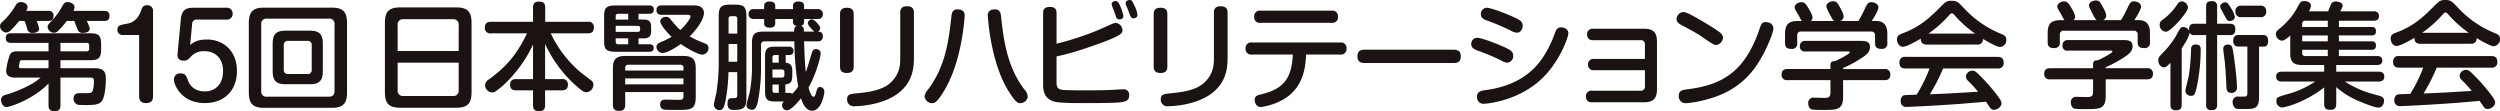
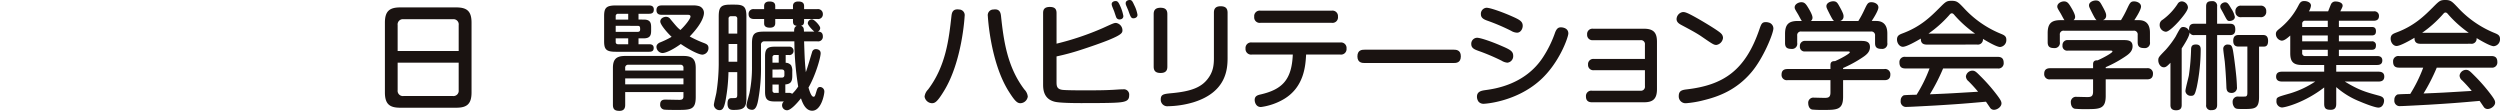
<svg xmlns="http://www.w3.org/2000/svg" width="994.5" height="44.233" viewBox="0 0 994.5 44.233">
  <defs>
    <clipPath id="a">
-       <rect width="138.054" height="43.404" fill="none" />
-     </clipPath>
+       </clipPath>
    <clipPath id="b">
      <rect width="645.007" height="44.233" fill="none" />
    </clipPath>
    <clipPath id="c">
      <rect width="181.317" height="43.864" fill="none" />
    </clipPath>
  </defs>
  <g transform="translate(-462.75 -53.795)">
    <g transform="translate(462.75 54.623)">
      <g transform="translate(0 0)" clip-path="url(#a)">
        <path d="M7.6,7.511a33.5,33.5,0,0,1-3.594,3.962,2.708,2.708,0,0,1-1.567.645A2.715,2.715,0,0,1,0,9.583a2.212,2.212,0,0,1,1.06-1.8A29.224,29.224,0,0,0,6.267,1.244,2.221,2.221,0,0,1,8.34,0c1.382,0,2.626.829,2.626,1.981a2.93,2.93,0,0,1-.553,1.52h8.754a1.81,1.81,0,0,1,2.12,1.936c0,1.566-.737,2.073-2.12,2.073H14.56A13.108,13.108,0,0,1,15.573,10.6c0,1.336-1.567,1.659-2.488,1.659a1.979,1.979,0,0,1-2.258-1.613A29.876,29.876,0,0,0,9.768,7.511ZM6.313,30.041c-1.244,0-3.87,0-3.87-2.765a26.3,26.3,0,0,1,1.521-6.358c.691-1.336,1.981-1.336,3.456-1.336H19.306V16.219H4.377c-1.152,0-2.073-.415-2.073-1.889,0-1.06.369-1.935,2.073-1.935H35.709c3.595,0,4.516.875,4.516,4.516v1.7c0,3.64-.922,4.516-4.516,4.516H24.052v3.179H37.137c2.949,0,4.976.323,4.976,4.1,0,2.258-.276,7.695-1.843,9.262-1.244,1.29-3.64,1.29-6.036,1.29-3.087,0-3.271-.092-3.639-.276a2.491,2.491,0,0,1-1.336-2.3c0-2.165,1.8-2.165,2.811-2.165.553,0,2.9.045,3.41,0,1.244-.139,1.428-.784,1.658-1.982a21.211,21.211,0,0,0,.23-2.9c0-1.2-.6-1.29-1.935-1.29H24.052V41.054c0,.829-.092,2.35-2.212,2.35-1.659,0-2.534-.507-2.534-2.35V32.391c-6.313,6.5-15.527,9.354-16.633,9.354-1.7,0-2.258-1.889-2.258-2.811a2.015,2.015,0,0,1,1.613-1.981,50.034,50.034,0,0,0,10.736-4.47,25.013,25.013,0,0,0,3.409-2.442ZM19.306,23.13H8.984c-.829,0-.967.138-1.059.461a13.136,13.136,0,0,0-.415,2.027c0,.691.692.691,1.06.691H19.306Zm7.28-15.62a32.754,32.754,0,0,1-3.5,3.962,2.3,2.3,0,0,1-1.7.737,2.572,2.572,0,0,1-2.442-2.3c0-.691.092-.829,1.382-2.211a27.657,27.657,0,0,0,4.516-6.174C25.25.783,25.664,0,26.862,0c1.244,0,2.811.737,2.811,2.073A4.005,4.005,0,0,1,29.212,3.5h12.21c.645,0,2.12,0,2.12,1.982,0,2.027-1.382,2.027-2.12,2.027H34.511a14.257,14.257,0,0,1,1.2,3.04c0,1.567-2.073,1.705-2.718,1.705a1.953,1.953,0,0,1-2.12-1.337c-.23-.506-1.106-2.9-1.336-3.409ZM24.052,19.582H34.465a.922.922,0,0,0,1.014-1.014V17.232a.922.922,0,0,0-1.014-1.014H24.052Z" transform="translate(0 0)" fill="#1a1311" />
-         <path d="M75.964,13.812a1.919,1.919,0,0,1-1.935-2.073c0-1.7.783-1.889,4.009-2.441,3-.553,4.607-2.9,5.391-5.207.369-1.014.691-2.12,2.4-2.12a2.189,2.189,0,0,1,2.349,1.935V38.279c0,2.212-1.566,2.626-2.765,2.626-1.566,0-2.765-.645-2.765-2.626V13.812Z" transform="translate(-27.302 -0.727)" fill="#1a1311" />
        <path d="M112.38,8c.369-4.055,2.719-4.423,5.022-4.423h13.039a2.241,2.241,0,0,1,2.535,2.3,2.252,2.252,0,0,1-2.535,2.4H118.923a1.777,1.777,0,0,0-2.073,1.8l-.783,8.294c1.336-1.014,2.857-2.166,6.727-2.166,6.22,0,11.887,4.238,11.887,12.578,0,7.695-5.068,12.717-12.763,12.717-9.262,0-12.3-7.141-12.3-9.4a2.353,2.353,0,0,1,2.626-2.4c2.027,0,2.35,1.06,3,2.9.23.691,1.7,4.239,6.589,4.239,4.93,0,7.326-3.548,7.326-8.11,0-4.976-3.04-7.879-7.372-7.879a7.022,7.022,0,0,0-5.069,1.8c-1.474,1.567-1.889,1.982-3.225,1.982-1.014,0-2.672-.369-2.442-2.765Z" transform="translate(-40.427 -1.319)" fill="#1a1311" />
        <path d="M195.889,37.278c0,4.7-1.935,6.082-6.082,6.082H162.9c-4.1,0-6.082-1.336-6.082-6.082V9.586c0-4.7,1.935-6.082,6.082-6.082h26.908c4.1,0,6.082,1.336,6.082,6.082Zm-4.976-27.047a2.045,2.045,0,0,0-2.3-2.35H164.1a2.053,2.053,0,0,0-2.35,2.35v26.4a2.044,2.044,0,0,0,2.35,2.3h24.512c1.567,0,2.3-.737,2.3-2.35Zm-4.654,18.615c0,3.87-1.613,5.114-5.161,5.114h-9.676c-3.456,0-5.115-1.152-5.115-5.114V17.788c0-4.009,1.7-5.115,5.115-5.115H181.1c3.41,0,5.161,1.106,5.161,5.115Zm-4.423-10.321a1.57,1.57,0,0,0-1.8-1.8h-7.51a1.588,1.588,0,0,0-1.8,1.8v9.584a1.588,1.588,0,0,0,1.8,1.8h7.51a1.57,1.57,0,0,0,1.8-1.8Z" transform="translate(-57.834 -1.292)" fill="#1a1311" />
      </g>
    </g>
    <g transform="translate(615.865 53.795)">
      <g transform="translate(0 0)" clip-path="url(#b)">
        <path d="M34.465,38.492c0,4.653-1.889,6.082-6.082,6.082H6.082C1.889,44.574,0,43.145,0,38.492V10.754C0,6.239,1.751,4.672,6.082,4.672h22.3c4.285,0,6.082,1.521,6.082,6.082ZM29.351,22V11.722A2.076,2.076,0,0,0,27,9.372H7.418a2.086,2.086,0,0,0-2.35,2.35V22ZM5.069,26.65v10.92a2.093,2.093,0,0,0,2.35,2.349H27a2.1,2.1,0,0,0,2.35-2.349V26.65Z" transform="translate(0 -1.723)" fill="#1a1311" />
-         <path d="M93.64,31.847a2.055,2.055,0,0,1,2.4,2.212c0,1.935-1.244,2.258-2.4,2.258H86.96v5.806c0,.783-.047,2.488-2.258,2.488-1.937,0-2.534-.737-2.534-2.488V36.317H75.44c-.738,0-2.4-.046-2.4-2.212,0-1.981,1.29-2.258,2.4-2.258h6.727V18.07a51.8,51.8,0,0,1-11.2,15.62,31.317,31.317,0,0,1-3.824,3.133,2.23,2.23,0,0,1-1.2.323,2.929,2.929,0,0,1-2.856-2.857,2.854,2.854,0,0,1,1.566-2.35c5.207-3.87,10.321-8.2,15.113-18.292H65.441A2.117,2.117,0,0,1,63,11.344c0-2.258,1.658-2.3,2.441-2.3H82.168V3.418c0-.922.138-2.4,2.257-2.4,1.752,0,2.581.506,2.581,2.4V9.04h16.956a2.048,2.048,0,0,1,2.395,2.166c0,1.8-.829,2.442-2.395,2.442H89.217a45.633,45.633,0,0,0,12.3,15.85c.461.323,3.963,3,4.1,3.133a2.017,2.017,0,0,1,.553,1.474,2.97,2.97,0,0,1-2.763,2.949c-.784,0-1.337-.138-3.824-2.3A50.443,50.443,0,0,1,86.96,17.841V31.847Z" transform="translate(-23.235 -0.377)" fill="#1a1311" />
        <path d="M153.957,9.052c2.765,0,2.9,1.567,2.9,3.225v1.014c0,1.567-.092,3.225-2.9,3.225h-2.119v2.35h4.285c1.29,0,1.751.6,1.751,1.474,0,1.2-.691,1.521-1.843,1.521H142.9c-3.87,0-4.746-.876-4.746-4.193v-10c0-3.318.876-4.239,4.746-4.239h13.039c.737,0,1.982.092,1.982,1.613,0,.922-.277,1.7-1.89,1.7h-4.192v2.3ZM146.539,37.9v4.976c0,.829-.046,2.488-2.258,2.488-1.7,0-2.626-.461-2.626-2.4V28.312c0-3.5,1.336-4.791,4.93-4.791h23.084c3.455,0,4.93,1.151,4.93,4.791V39.831c0,5.161-2.027,5.161-7.6,5.161-1.106,0-3.732,0-4.608-.092a1.906,1.906,0,0,1-1.935-2.12c0-1.843,1.382-1.889,2.073-1.889.876,0,4.7.092,5.483.092.737,0,1.7,0,1.7-1.336V37.9ZM142.761,9.052h4.976v-2.3h-3.963a.889.889,0,0,0-1.014.968Zm0,2.488v2.4h8.709c.507,0,1.013-.138,1.013-.922,0-.968,0-1.474-1.013-1.474Zm0,4.976V17.9c0,.691.369.968,1.014.968h3.963v-2.35Zm3.778,12.809h23.176V28.312a1.128,1.128,0,0,0-1.29-1.29h-20.6a1.146,1.146,0,0,0-1.29,1.29Zm23.176,3.133H146.539v2.35h23.176Zm-8.57-25.3c-.6,0-2.166,0-2.166-1.843,0-1.889,1.521-1.889,2.166-1.889h12.072a8.127,8.127,0,0,1,2.719.276,2.842,2.842,0,0,1,1.935,2.672c0,1.152-.645,4.193-5.668,9.4a42.056,42.056,0,0,0,5.852,2.672c.737.323,1.613.645,1.613,1.889a2.6,2.6,0,0,1-2.4,2.672c-1.521,0-5.391-2.027-8.617-4.238-2.857,2.073-5.852,3.594-7.326,3.594a2.524,2.524,0,0,1-2.35-2.489c0-1.013,1.06-1.566,1.244-1.658a34.378,34.378,0,0,0,4.792-2.3c-1.7-1.567-4.515-4.838-4.515-6.082,0-1.382,1.52-1.889,2.3-1.889a2.079,2.079,0,0,1,1.751.968c2.534,3.041,2.811,3.364,3.963,4.285,1.981-1.843,4.009-4.516,4.009-5.345,0-.691-.737-.691-1.014-.691Z" transform="translate(-50.951 -1.265)" fill="#1a1311" />
        <path d="M213.126,29.055a68.522,68.522,0,0,1-1.2,11.519c-.6,2.9-1.2,3.594-2.35,3.594a2.258,2.258,0,0,1-2.258-2.027c0-.783.921-4.285,1.014-4.976a78.228,78.228,0,0,0,.922-11.1V6.939c0-3.778.875-4.746,4.654-4.746h1.75c3.686,0,4.608.922,4.608,4.746v32.53c0,3.778-1.151,4.607-5.022,4.607-.968,0-2.488,0-2.488-2.442,0-2.257.968-2.257,2.027-2.257,1.474,0,1.843,0,1.843-1.29V29.055Zm.046-15.343h3.456v-5.9A.9.9,0,0,0,215.614,6.8h-1.474a.888.888,0,0,0-.968,1.014Zm3.456,4.146h-3.456v7.05h3.456Zm26.586-1.06c.23,6.866.276,8.2.691,12.257.506-1.244,2.488-8.064,2.58-8.248a1.5,1.5,0,0,1,1.474-.922c.138,0,1.843.046,1.843,1.659,0,1.7-2.027,8.8-4.838,13.638.323,1.06,1.06,3.641,1.981,3.641.553,0,.6-.23,1.245-2.351.276-.875.506-1.52,1.382-1.52a1.79,1.79,0,0,1,1.7,1.843c0,1.106-1.2,7.6-4.838,7.6-2.765,0-3.916-3.364-4.469-4.93-1.567,1.981-4.055,4.745-5.529,4.745a1.966,1.966,0,0,1-1.244-3.5H231.51c-2.811,0-3.824-.783-3.824-3.824V22.743c0-2.948.922-3.824,3.824-3.824h5.667a1.644,1.644,0,0,1,1.843,1.659,1.626,1.626,0,0,1-1.843,1.659h-1.29v3.087a2.772,2.772,0,0,1,2.166,1.014,4.624,4.624,0,0,1,.461,2.442v1.7c0,2.442-.691,3.271-2.765,3.456V37.3h1.29a2.045,2.045,0,0,1,1.428.369,15.129,15.129,0,0,0,2.4-2.9,115.317,115.317,0,0,1-1.521-17.97h-11.8a1.3,1.3,0,0,0-1.474,1.474v8.294a70.242,70.242,0,0,1-1.06,13.224c-.276,1.474-.737,4.239-2.441,4.239-.876,0-2.258-.369-2.258-1.843,0-.783,1.059-4.192,1.2-4.93a51.261,51.261,0,0,0,.968-10.69V17.674c0-3.824.922-4.745,4.746-4.745H239.25c0-1.06.047-1.843,1.06-2.3-.876-.138-1.521-.369-1.521-1.8V7.907h-7.05V9.519c0,.829-.276,1.843-2.12,1.843-2.3,0-2.3-1.244-2.3-1.843V7.907H223.4c-.553,0-2.257,0-2.257-1.935a1.869,1.869,0,0,1,2.166-1.981h4.008V2.746c0-1.474,1.2-1.8,2.073-1.8,1.2,0,2.35.276,2.35,1.8V3.99h7.05V2.746c0-1.336.968-1.8,2.074-1.8s2.35.23,2.35,1.8V3.99h5.206a1.924,1.924,0,0,1,2.258,1.935,1.854,1.854,0,0,1-2.166,1.981h-5.3v.922c0,.922-.184,1.521-1.2,1.751,1.06.46,1.106,1.06,1.153,2.35h4.146c-.23-.138-2.626-2.4-2.626-3.364a1.661,1.661,0,0,1,1.659-1.521c.967,0,3.271,2.58,3.271,3.41a1.527,1.527,0,0,1-.968,1.474c.691,0,2.027.046,2.027,1.889a1.837,1.837,0,0,1-2.119,1.981Zm-10.091,5.437h-1.475a.884.884,0,0,0-1.014,1.014v2.027h2.488ZM230.634,28v3.225h3.686c.691,0,1.06-.323,1.06-1.014v-1.2c0-.645-.323-1.014-1.06-1.014Zm2.488,5.99h-2.488v2.3a.9.9,0,0,0,1.014,1.014h1.475Z" transform="translate(-76.461 -0.35)" fill="#1a1311" />
-         <path d="M292.268,27.948c0,1.06-.23,2.534-2.673,2.534-1.889,0-2.765-.737-2.765-2.534V7.075c0-1.106.277-2.534,2.719-2.534,1.843,0,2.719.737,2.719,2.534Zm23.96-3.594c0,4.469-.369,13.776-13.73,17.831a37.492,37.492,0,0,1-9.907,1.521,2.6,2.6,0,0,1-2.949-2.672c0-2.12,1.2-2.212,4.562-2.534,7.787-.737,11.565-2.4,14.054-5.575,2.257-2.857,2.533-5.575,2.533-8.386V6.522c0-1.014.184-2.58,2.673-2.58,1.981,0,2.765.875,2.765,2.58Z" transform="translate(-105.785 -1.454)" fill="#1a1311" />
        <path d="M356.056,8.536c0,.092-.922,18.062-8.294,29.949-2.672,4.378-3.593,4.747-4.745,4.747a3.1,3.1,0,0,1-2.9-2.626,4.772,4.772,0,0,1,1.382-2.811c7.1-9.354,8.293-20.136,9.308-29.212.138-1.336.507-3,3.04-2.626a2.24,2.24,0,0,1,2.212,2.58m14.468.046c1.06,9.953,2.534,20.319,9.307,29.212a4.667,4.667,0,0,1,1.336,2.811,3.056,3.056,0,0,1-2.9,2.626c-1.245,0-2.166-.692-4.792-4.884-7.28-11.7-8.2-29.765-8.2-29.811a2.236,2.236,0,0,1,2.212-2.58c2.58-.369,2.9,1.382,3.041,2.626" transform="translate(-125.435 -2.177)" fill="#1a1311" />
        <path d="M420.16,32.392c0,1.7,0,3.087,2.441,3.364,1.751.184,7.234.184,9.446.184,4.516,0,7.419-.046,10.045-.184,1.29-.046,3.271-.23,4.562-.23a2.13,2.13,0,0,1,2.4,2.4c0,2.257-1.428,2.765-6.082,2.949-3.225.138-9.538.138-13.086.138-2.626,0-8.154-.046-10.275-.507-4.514-1.014-4.792-4.792-4.792-6.866V5.207c0-1.2.323-2.442,2.673-2.442,1.981,0,2.673.829,2.673,2.442V17.371A111.161,111.161,0,0,0,438.5,11.2c4.146-1.889,4.516-2.073,5.346-2.073a2.989,2.989,0,0,1,2.534,2.9c0,1.014-.277,1.751-5.436,3.87-2.72,1.106-7.326,2.718-11.473,4.054a91.957,91.957,0,0,1-9.308,2.488ZM442.23,2.35a3.675,3.675,0,0,1-.138-.691c0-.968,1.059-1.244,1.567-1.244.829,0,1.2.553,1.888,2.12a16.546,16.546,0,0,1,1.2,3.824c0,1.382-1.427,1.382-1.566,1.382a1.388,1.388,0,0,1-1.245-.783c-.184-.415-.737-2.12-.828-2.4-.139-.369-.784-1.889-.876-2.212m5.575-.323a1.745,1.745,0,0,1-.139-.737c0-1.013,1.06-1.29,1.613-1.29.829,0,1.105.553,1.8,2.073A13.081,13.081,0,0,1,452.367,5.9c0,1.152-1.2,1.382-1.567,1.382-.968,0-1.152-.461-2.119-3.179-.138-.323-.783-1.8-.875-2.073" transform="translate(-152.986 0)" fill="#1a1311" />
        <path d="M489.946,27.948c0,1.06-.23,2.534-2.672,2.534-1.89,0-2.765-.737-2.765-2.534V7.075c0-1.106.276-2.534,2.718-2.534,1.843,0,2.719.737,2.719,2.534Zm23.959-3.594c0,4.469-.369,13.776-13.73,17.831a37.491,37.491,0,0,1-9.906,1.521,2.6,2.6,0,0,1-2.949-2.672c0-2.12,1.2-2.212,4.561-2.534,7.787-.737,11.565-2.4,14.053-5.575,2.258-2.857,2.534-5.575,2.534-8.386V6.522c0-1.014.184-2.58,2.673-2.58,1.981,0,2.764.875,2.764,2.58Z" transform="translate(-178.689 -1.454)" fill="#1a1311" />
        <path d="M544.93,24.179a2.222,2.222,0,0,1-2.534-2.4,2.207,2.207,0,0,1,2.534-2.4h35.156a2.192,2.192,0,0,1,2.489,2.4,2.192,2.192,0,0,1-2.489,2.4H566.494c-.23,4.193-.691,12.855-8.8,17.693a24.333,24.333,0,0,1-9.17,3.179c-2.026,0-2.487-1.981-2.487-2.81,0-1.567,1.151-1.935,2.441-2.212,8.432-1.981,12.3-5.714,12.718-15.85ZM576.677,6.716a2.19,2.19,0,0,1,2.487,2.4,2.189,2.189,0,0,1-2.487,2.442H548.34a2.176,2.176,0,0,1-2.487-2.4,2.19,2.19,0,0,1,2.487-2.442Z" transform="translate(-200.038 -2.477)" fill="#1a1311" />
        <path d="M615.8,36.615c-.829,0-2.9,0-2.9-2.626,0-2.58,1.843-2.672,2.9-2.672h35.387c.829,0,2.856,0,2.856,2.627s-1.888,2.672-2.856,2.672Z" transform="translate(-226.038 -11.55)" fill="#1a1311" />
        <path d="M696.74,25.948a83.242,83.242,0,0,0-9.123-3.87c-1.521-.553-2.949-1.06-2.949-2.718a2.368,2.368,0,0,1,2.3-2.534c1.336,0,5.622,1.474,9.17,3,3.87,1.658,5.206,2.257,5.206,4.193a2.589,2.589,0,0,1-2.3,2.718,5.144,5.144,0,0,1-2.3-.783M723.28,15.12c0,1.382-3.549,11.8-11.335,18.707-9.4,8.386-21.517,9.261-22.3,9.261a2.584,2.584,0,0,1-2.073-.829,3.381,3.381,0,0,1-.645-1.981c0-2.073,1.75-2.4,3.318-2.626,3.731-.507,15.8-2.166,22.9-12.994a44.307,44.307,0,0,0,4.884-9.953c.645-1.612,1.29-2.027,2.3-2.027.414,0,2.949.138,2.949,2.442m-22.762-1.06a81.078,81.078,0,0,0-9.123-3.917c-1.474-.507-2.9-1.06-2.9-2.672a2.4,2.4,0,0,1,2.258-2.58c1.382,0,5.713,1.521,9.169,3,3.824,1.659,5.207,2.3,5.207,4.193,0,1.244-.876,2.765-2.3,2.719a4.949,4.949,0,0,1-2.3-.737" transform="translate(-252.509 -1.804)" fill="#1a1311" />
        <path d="M760.131,34.6a2.075,2.075,0,0,1-2.35-2.212,2.073,2.073,0,0,1,2.35-2.258H780.4V24.462a1.57,1.57,0,0,0-1.8-1.8H759.762a2.1,2.1,0,0,1-2.35-2.257,2.1,2.1,0,0,1,2.35-2.3h20.273c4.055,0,5.161,1.843,5.161,5.207V42.155c0,4.008-1.75,5.206-5.161,5.206H759.347c-2.027,0-2.4-1.244-2.4-2.3a2.116,2.116,0,0,1,2.4-2.3h19.26a1.6,1.6,0,0,0,1.8-1.843V34.6Z" transform="translate(-279.167 -6.677)" fill="#1a1311" />
        <path d="M822.8,10.36c2.4,1.382,7.879,4.654,8.893,5.714a2.472,2.472,0,0,1,.829,1.843,3.18,3.18,0,0,1-2.626,2.764c-1.015,0-1.429-.276-5.99-3.409-2.074-1.428-5.254-3.087-7.925-4.516-.922-.507-1.935-1.106-1.935-2.4A2.943,2.943,0,0,1,816.3,7.641c1.014-.184,2.027.184,6.5,2.719m29.765,3.732c0,1.981-3.962,11.842-8.754,17.463-5.852,6.912-12.764,9.584-18.753,11.059a40.728,40.728,0,0,1-7.188,1.244A2.7,2.7,0,0,1,814.921,41c0-2.027,1.2-2.4,3.041-2.626,14.744-1.7,23.453-7.511,29.073-24.006.692-1.981.968-2.765,2.489-2.765a3.921,3.921,0,0,1,1.059.138,2.442,2.442,0,0,1,1.981,2.35" transform="translate(-300.224 -2.803)" fill="#1a1311" />
        <path d="M921.1,27.758a2.076,2.076,0,0,1,2.4,2.212c0,2.12-1.613,2.212-2.4,2.212h-16.4V38.77c0,5.253-2.442,5.253-7.879,5.253a43.013,43.013,0,0,1-4.378-.138c-1.428-.277-1.612-1.981-1.612-2.489a2.042,2.042,0,0,1,2.3-2.257c.231,0,3.548.092,4.193.092,1.475,0,2.349-.184,2.349-2.166V32.181H882.623a2.076,2.076,0,0,1-2.4-2.212c0-2.027,1.474-2.212,2.4-2.212H899.67V26.145c0-1.382.968-1.567,1.8-1.521,2.35-1.013,5.9-3,5.9-3.5,0-.369-.368-.369-.83-.369h-16.91a1.849,1.849,0,0,1-2.12-2.073,1.974,1.974,0,0,1,2.166-2.12h21.886c1.7,0,3.824,0,3.824,2.442,0,2.165-1.659,3.318-3.686,4.608a46.781,46.781,0,0,1-7,3.732v.415Zm-20-19.121c-.508-.276-1.245-1.8-1.751-2.765-1.153-2.3-1.29-2.58-1.29-3.133,0-1.29,1.612-1.935,2.718-1.935,1.337,0,1.705.645,2.489,2.073,1.612,2.857,1.612,3.41,1.612,3.917a1.8,1.8,0,0,1-1.336,1.843h7.234a40.149,40.149,0,0,0,2.488-4.654c1.06-2.212,1.336-2.811,2.719-2.811,1.06,0,2.764.6,2.764,2.073,0,1.2-1.8,4.1-2.672,5.391h1.8c4.423,0,4.423,3.917,4.423,5.161v3.548a2.044,2.044,0,0,1-2.257,2.4c-1.981,0-2.626-.691-2.626-2.35v-2.9a1.466,1.466,0,0,0-1.659-1.659H888.106a1.455,1.455,0,0,0-1.659,1.659v2.857a2.053,2.053,0,0,1-2.258,2.4c-1.8,0-2.58-.6-2.58-2.35V13.8c0-3.824,1.474-5.161,5.115-5.161h1.566c-.322-.369-1.29-2.3-1.52-2.672-1.2-1.981-1.337-2.212-1.337-2.765,0-1.2,1.474-2.027,2.672-2.027,1.336,0,1.889.829,2.856,2.442.6,1.014,1.567,2.719,1.567,3.686a1.588,1.588,0,0,1-.645,1.336Z" transform="translate(-324.632 -0.296)" fill="#1a1311" />
        <path d="M964.859,17.928c-1.291,0-2.489-.415-2.4-2.4-1.8,1.059-5.667,3.271-7.142,3.271-1.289,0-2.349-1.382-2.349-2.9s.922-1.935,2.119-2.4c7.234-2.672,11.2-6.589,14.837-10.229,2.4-2.4,2.765-2.765,4.792-2.765,2.073,0,2.626.553,4.745,2.765a40.909,40.909,0,0,0,14.975,10.413c1.2.506,2.027.922,2.027,2.3a2.735,2.735,0,0,1-2.487,2.9c-1.383,0-5.207-2.258-6.82-3.226a2.036,2.036,0,0,1-2.35,2.258Zm6.45,9.491a75.431,75.431,0,0,1-5.253,10.275c7.234-.276,8.432-.369,19.168-1.014a56.186,56.186,0,0,0-3.824-4.193,2.557,2.557,0,0,1-1.014-1.935,2.638,2.638,0,0,1,2.58-2.258c1.015,0,1.567.553,3.042,2.027a69.967,69.967,0,0,1,6.866,7.833c1.29,1.752,1.658,2.4,1.658,3.18,0,1.29-1.613,2.534-2.995,2.534a1.8,1.8,0,0,1-1.567-.875c-.23-.323-1.336-1.981-1.613-2.35-8.247.737-11.1.968-20.228,1.521-1.7.092-10.045.553-11.242.553a2.145,2.145,0,0,1-2.442-2.442,2.257,2.257,0,0,1,1.2-2.166c.461-.139,4.284-.23,5.114-.23a56.653,56.653,0,0,0,5.161-10.46h-9.584c-1.428,0-2.4-.507-2.4-2.4a2.076,2.076,0,0,1,2.4-2.212h36.676c1.474,0,2.4.553,2.4,2.4a2.076,2.076,0,0,1-2.4,2.212Zm12.717-13.869a46.572,46.572,0,0,1-8.017-7.142c-.553-.691-.83-.922-1.244-.922s-.645.276-1.2.922a46.237,46.237,0,0,1-8.064,7.142Z" transform="translate(-351.46 -0.189)" fill="#1a1311" />
      </g>
    </g>
    <g transform="translate(1275.933 53.795)">
      <g transform="translate(0 0)" clip-path="url(#c)">
        <path d="M40.869,27.247a2.076,2.076,0,0,1,2.4,2.212c0,2.12-1.613,2.212-2.4,2.212h-16.4v6.589c0,5.253-2.442,5.253-7.879,5.253a43,43,0,0,1-4.377-.138C10.782,43.1,10.6,41.392,10.6,40.885a2.042,2.042,0,0,1,2.3-2.257c.23,0,3.548.092,4.193.092,1.474,0,2.35-.184,2.35-2.166V31.67H2.4A2.076,2.076,0,0,1,0,29.458c0-2.027,1.474-2.212,2.4-2.212H19.444V25.634c0-1.382.968-1.567,1.8-1.521,2.35-1.013,5.9-3,5.9-3.5,0-.369-.369-.369-.829-.369H9.4A1.849,1.849,0,0,1,7.28,18.17a1.974,1.974,0,0,1,2.165-2.12H31.331c1.7,0,3.824,0,3.824,2.442,0,2.165-1.659,3.318-3.686,4.608a46.786,46.786,0,0,1-7,3.732v.415Zm-20-19.121c-.507-.276-1.244-1.8-1.751-2.765-1.152-2.3-1.29-2.58-1.29-3.133,0-1.29,1.613-1.935,2.719-1.935,1.336,0,1.7.645,2.488,2.073,1.613,2.857,1.613,3.41,1.613,3.917a1.8,1.8,0,0,1-1.336,1.843h7.234a40.029,40.029,0,0,0,2.488-4.654C34.1,1.26,34.373.661,35.755.661c1.06,0,2.765.6,2.765,2.073,0,1.2-1.8,4.1-2.672,5.391h1.8c4.423,0,4.423,3.917,4.423,5.161v3.548a2.045,2.045,0,0,1-2.258,2.4c-1.981,0-2.626-.691-2.626-2.35v-2.9a1.466,1.466,0,0,0-1.659-1.659H7.879A1.455,1.455,0,0,0,6.22,13.977v2.857a2.053,2.053,0,0,1-2.258,2.4c-1.8,0-2.58-.6-2.58-2.35V13.286c0-3.824,1.474-5.161,5.115-5.161H8.064c-.323-.369-1.29-2.3-1.521-2.672-1.2-1.981-1.336-2.212-1.336-2.765,0-1.2,1.474-2.027,2.672-2.027,1.336,0,1.889.829,2.856,2.442.6,1.014,1.567,2.719,1.567,3.686a1.586,1.586,0,0,1-.645,1.336Z" transform="translate(0 -0.108)" fill="#1a1311" />
        <path d="M86.281,14.231a1.8,1.8,0,0,1-1.935-1.06c.092,1.382-2.166,4.884-3.133,6.358V41.968c0,.83-.092,2.166-2.212,2.166-2.212,0-2.258-1.428-2.258-2.166V25.242c-1.2,1.244-1.8,1.8-2.626,1.8-1.337,0-2.212-1.428-2.212-2.765,0-1.2.23-1.382,2.994-4.239a38.343,38.343,0,0,0,3.87-5.161c1.889-3.547,2.073-3.87,3.133-3.87a2.66,2.66,0,0,1,2.3,1.567c-.369-2.857,1.382-2.857,2.073-2.857h4.654V2.85c0-1.7.783-2.12,2.3-2.12a1.829,1.829,0,0,1,2.074,2.12V9.715h5.068c1.567,0,2.166.645,2.166,2.35,0,2.12-1.474,2.166-2.166,2.166H95.313V41.968c0,1.567-.737,2.12-2.3,2.12a1.843,1.843,0,0,1-2.073-2.12V14.231ZM83.7,3.218c0,1.29-2.35,4.055-3.594,5.483-1.2,1.336-3.917,4.193-5.207,4.193a2.675,2.675,0,0,1-2.441-2.811,2.258,2.258,0,0,1,1.2-1.981,23.73,23.73,0,0,0,5.9-6.22A1.916,1.916,0,0,1,81.305.822a2.568,2.568,0,0,1,2.4,2.4m5.068,17a74.9,74.9,0,0,1-1.566,14.7c-.691,2.857-.968,3.456-2.212,3.456a2.1,2.1,0,0,1-2.3-1.843c0-1.014,1.244-5.437,1.382-6.313a87.337,87.337,0,0,0,.875-10.413c.046-1.151.415-1.842,1.935-1.842,1.889,0,1.889,1.336,1.889,2.257M100.98,3.771A9.227,9.227,0,0,1,102.362,7c0,1.2-1.336,1.613-2.027,1.613-.922,0-.968-.046-2.4-2.765-.138-.323-.967-1.751-1.106-2.027a2.072,2.072,0,0,1-.276-.968c0-1.06,1.2-1.659,1.935-1.659.968,0,1.336.6,2.488,2.58m1.014,18.983c.553,4.055.783,6.267.968,8.156.184,2.073.23,3.594.23,3.917a2.064,2.064,0,0,1-2.166,2.4c-1.935,0-1.981-1.474-2.027-2.4-.138-4.009-.461-8.064-.645-10.045-.092-.783-.6-4.377-.6-4.976a1.66,1.66,0,0,1,1.935-1.8c1.613,0,1.751.922,2.3,4.746m2.027-3.962c-.783,0-2.3,0-2.3-2.3s1.567-2.3,2.212-2.3h9.492c.737,0,2.166,0,2.166,2.349,0,1.29-.369,2.258-1.613,2.258h-1.982V38.881c0,4.745-1.842,4.745-6.174,4.745-2.488,0-2.949,0-3.548-.553a3.264,3.264,0,0,1-.783-2.212,2.033,2.033,0,0,1,2.4-2.165c1.659,0,2.488,0,2.765-.047.507-.138.691-.553.691-1.382V18.792Zm1.014-11.7a2.1,2.1,0,0,1-2.442-2.258,2.118,2.118,0,0,1,2.442-2.3h7.418a2.089,2.089,0,0,1,2.4,2.258,2.087,2.087,0,0,1-2.4,2.3Z" transform="translate(-26.519 -0.269)" fill="#1a1311" />
        <path d="M166.8,4.758c.184-.461.968-2.488,1.152-2.857a1.882,1.882,0,0,1,1.889-1.06c1.06,0,2.719.461,2.719,1.613,0,.415,0,.461-.922,2.3h13.316A1.787,1.787,0,0,1,187.023,6.6c0,1.243-.691,1.889-2.073,1.889H171.08v2.488H184.12c.691,0,1.7.093,1.7,1.659,0,1.06-.369,1.7-1.7,1.7H171.08v2.35H184.12a1.474,1.474,0,0,1,1.7,1.613c0,1.244-.507,1.751-1.7,1.751H171.08v2.488h15.2c.6,0,2.073.046,2.073,1.751,0,1.29-.783,1.8-2.073,1.8H170.021v2.672h16.818c.6,0,2.3.046,2.3,1.935,0,1.752-1.336,1.982-2.3,1.982H173.43c5.622,3.456,8.478,4.238,13.593,5.621,1.152.323,2.028.737,2.028,2.027,0,.829-.508,2.719-2.258,2.719-1.2,0-4.838-1.336-7.418-2.442a32.249,32.249,0,0,1-9.353-5.714v6.681c0,1.474-.553,2.35-2.166,2.35-1.658,0-2.626-.323-2.626-2.35V35.03C157.488,41.019,149.7,43,148.411,43a2.364,2.364,0,0,1-2.166-2.626c0-1.474.138-1.474,5.483-3a37.317,37.317,0,0,0,9.952-4.7H148.457c-.783,0-2.35-.139-2.35-1.935,0-1.521,1.014-1.981,2.35-1.981h16.772V26.091h-8.846c-3.41,0-4.654-1.29-4.654-4.654V14.388c-1.521,1.336-2.488,2.027-3.41,2.027a2.675,2.675,0,0,1-2.3-2.719c0-.737.369-1.2,1.29-1.935A28.072,28.072,0,0,0,154.953,2.5c.6-1.152,1.014-1.843,2.351-1.843,1.106,0,2.672.507,2.672,1.843a5.689,5.689,0,0,1-.829,2.258Zm-.138,3.732h-8.893a1.135,1.135,0,0,0-1.29,1.29v1.2h10.183Zm0,5.851H156.474v2.35h10.183Zm0,8.2V20.055H156.474v1.2a1.142,1.142,0,0,0,1.29,1.29Z" transform="translate(-53.851 -0.242)" fill="#1a1311" />
        <path d="M230.238,17.417c-1.291,0-2.489-.415-2.4-2.4-1.8,1.059-5.668,3.271-7.142,3.271-1.29,0-2.349-1.382-2.349-2.9s.922-1.935,2.119-2.4c7.234-2.672,11.2-6.589,14.837-10.229C237.7.369,238.07,0,240.1,0c2.073,0,2.626.553,4.745,2.765a40.908,40.908,0,0,0,14.975,10.413c1.2.506,2.027.922,2.027,2.3a2.735,2.735,0,0,1-2.487,2.9c-1.383,0-5.207-2.258-6.82-3.226a2.036,2.036,0,0,1-2.35,2.258Zm6.45,9.491a75.384,75.384,0,0,1-5.253,10.275c7.234-.276,8.432-.369,19.167-1.014a56.154,56.154,0,0,0-3.824-4.193,2.557,2.557,0,0,1-1.014-1.935,2.638,2.638,0,0,1,2.58-2.258c1.014,0,1.567.553,3.042,2.027a69.984,69.984,0,0,1,6.866,7.833c1.289,1.752,1.658,2.4,1.658,3.18,0,1.29-1.613,2.534-2.995,2.534a1.8,1.8,0,0,1-1.567-.875c-.23-.323-1.336-1.981-1.613-2.35-8.247.737-11.1.968-20.227,1.521-1.7.092-10.045.553-11.242.553a2.145,2.145,0,0,1-2.442-2.442,2.257,2.257,0,0,1,1.2-2.166c.461-.139,4.285-.23,5.115-.23a56.638,56.638,0,0,0,5.161-10.46h-9.584c-1.428,0-2.4-.507-2.4-2.4a2.076,2.076,0,0,1,2.4-2.212H258.39c1.475,0,2.4.553,2.4,2.4a2.076,2.076,0,0,1-2.4,2.212ZM249.405,13.04A46.571,46.571,0,0,1,241.388,5.9c-.553-.691-.829-.922-1.244-.922s-.645.276-1.2.922a46.239,46.239,0,0,1-8.064,7.142Z" transform="translate(-80.528 0)" fill="#1a1311" />
      </g>
    </g>
  </g>
</svg>